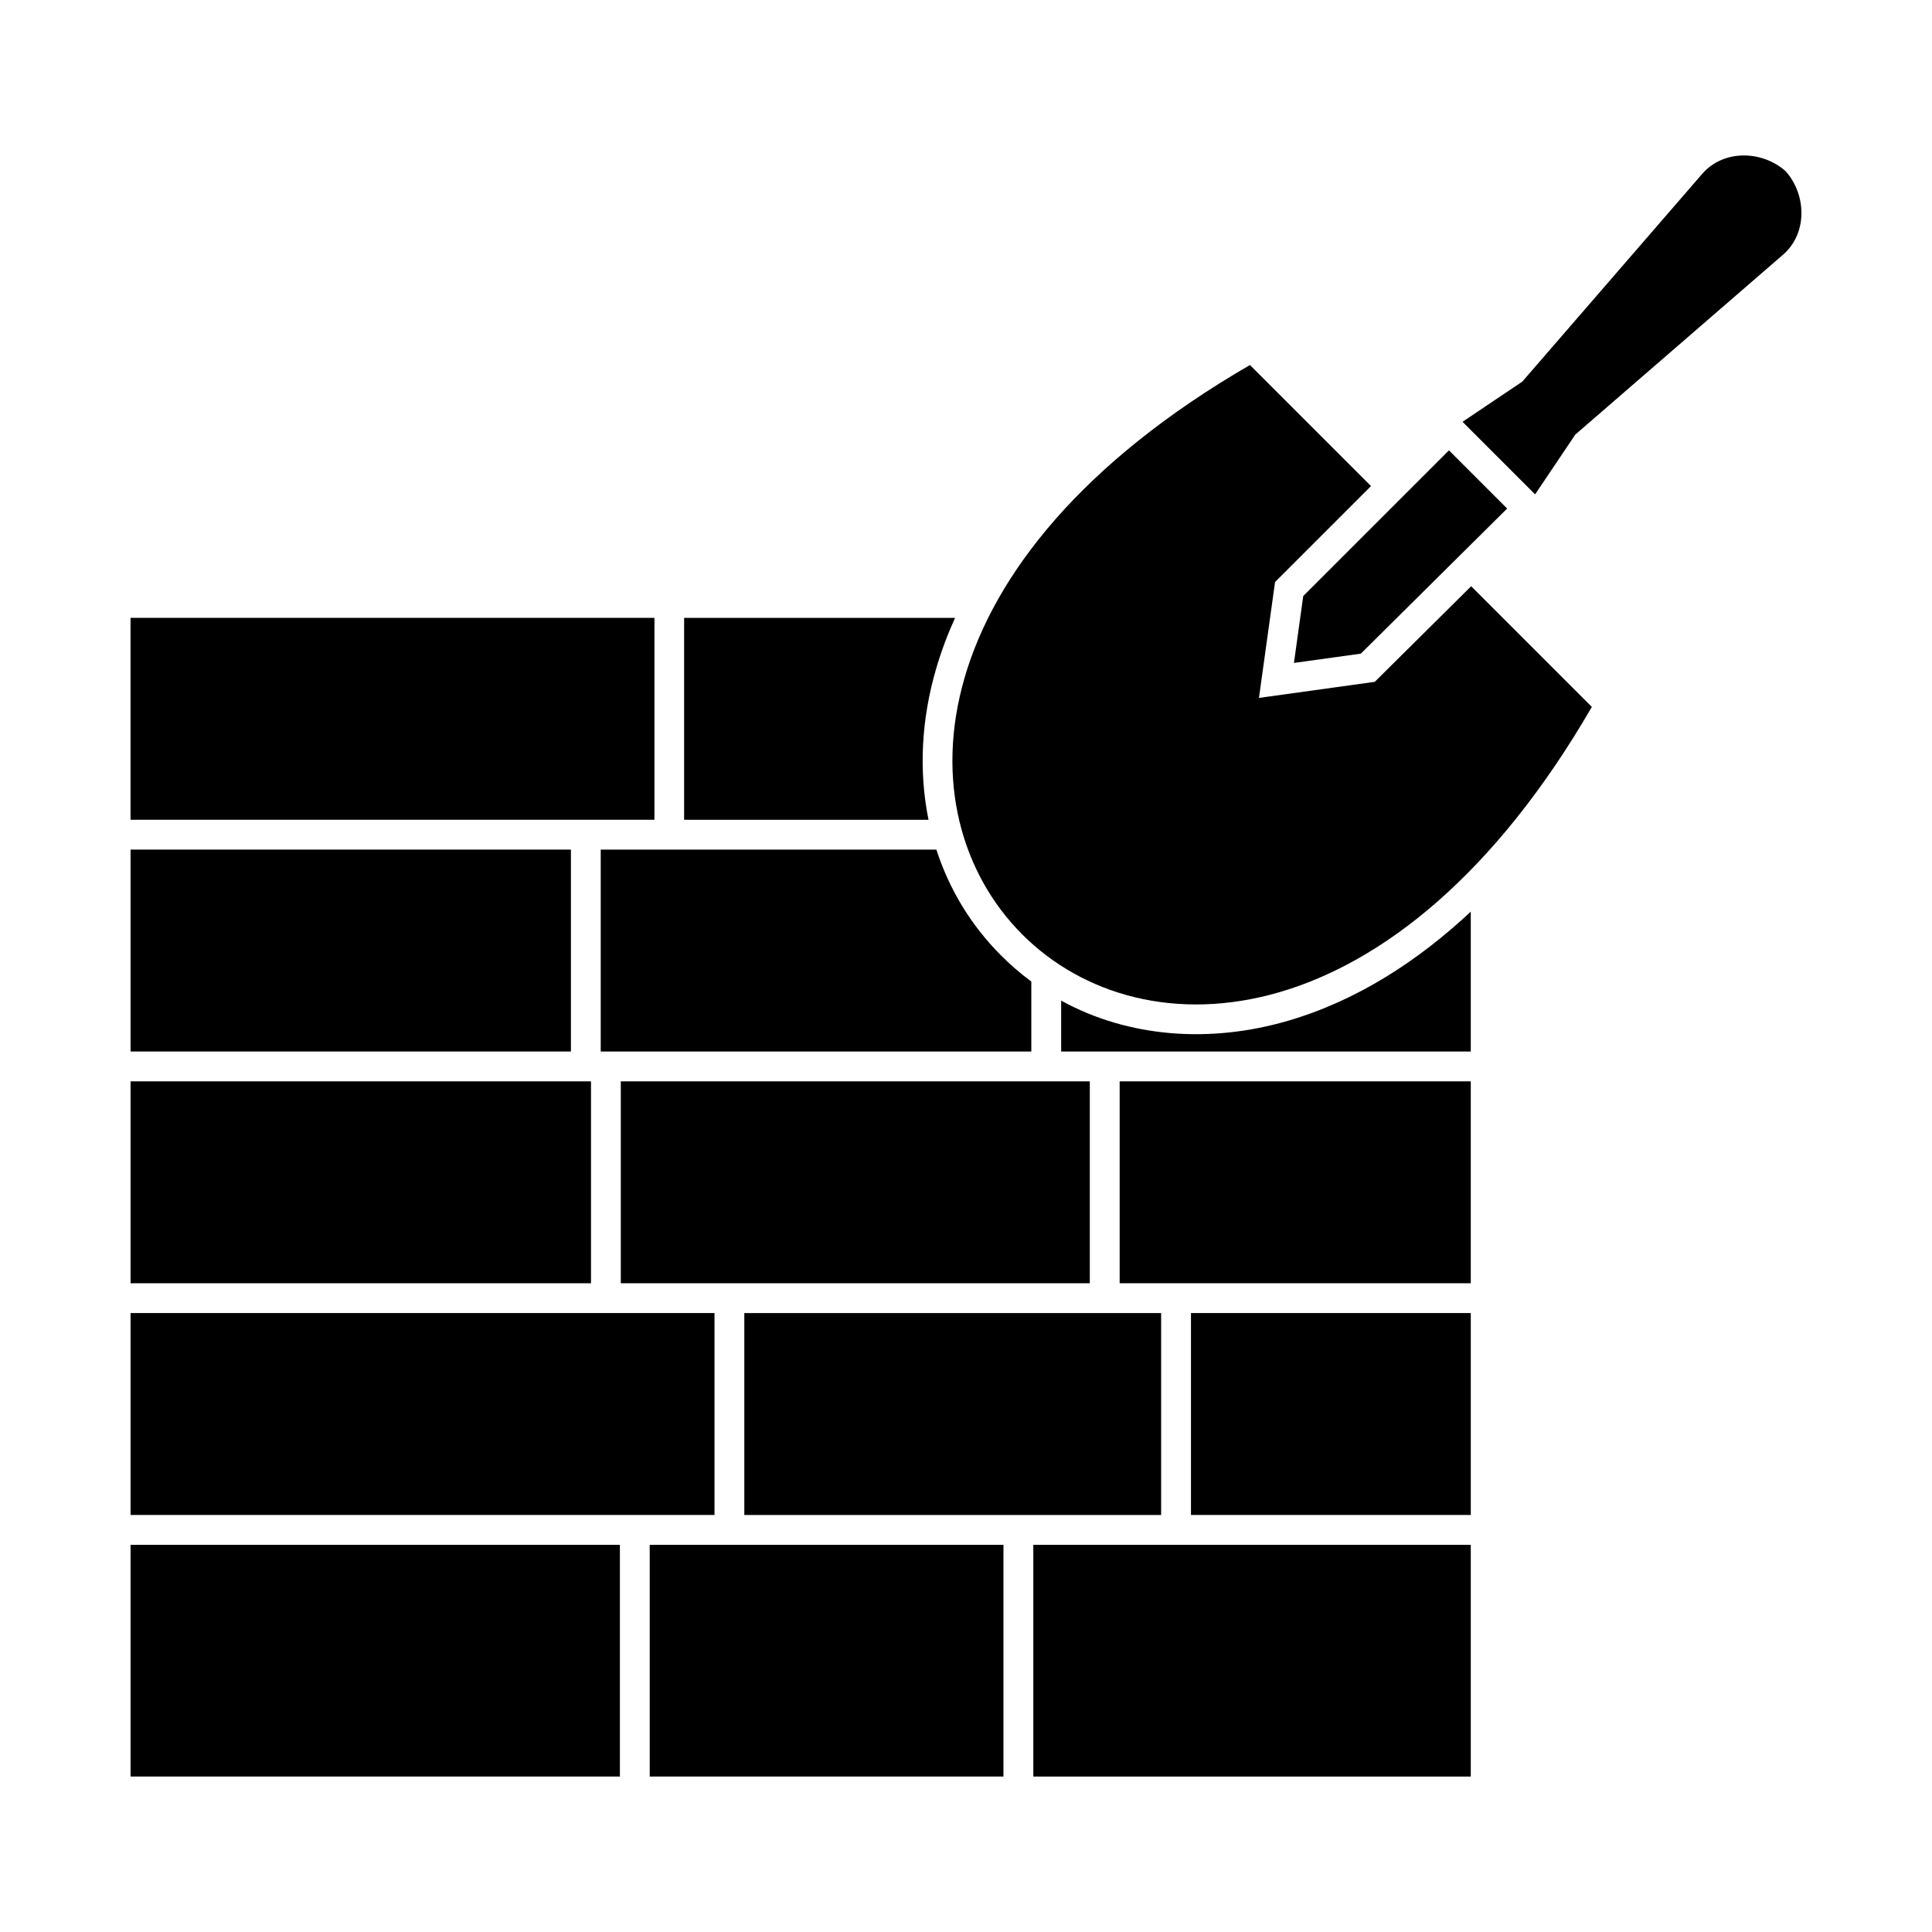
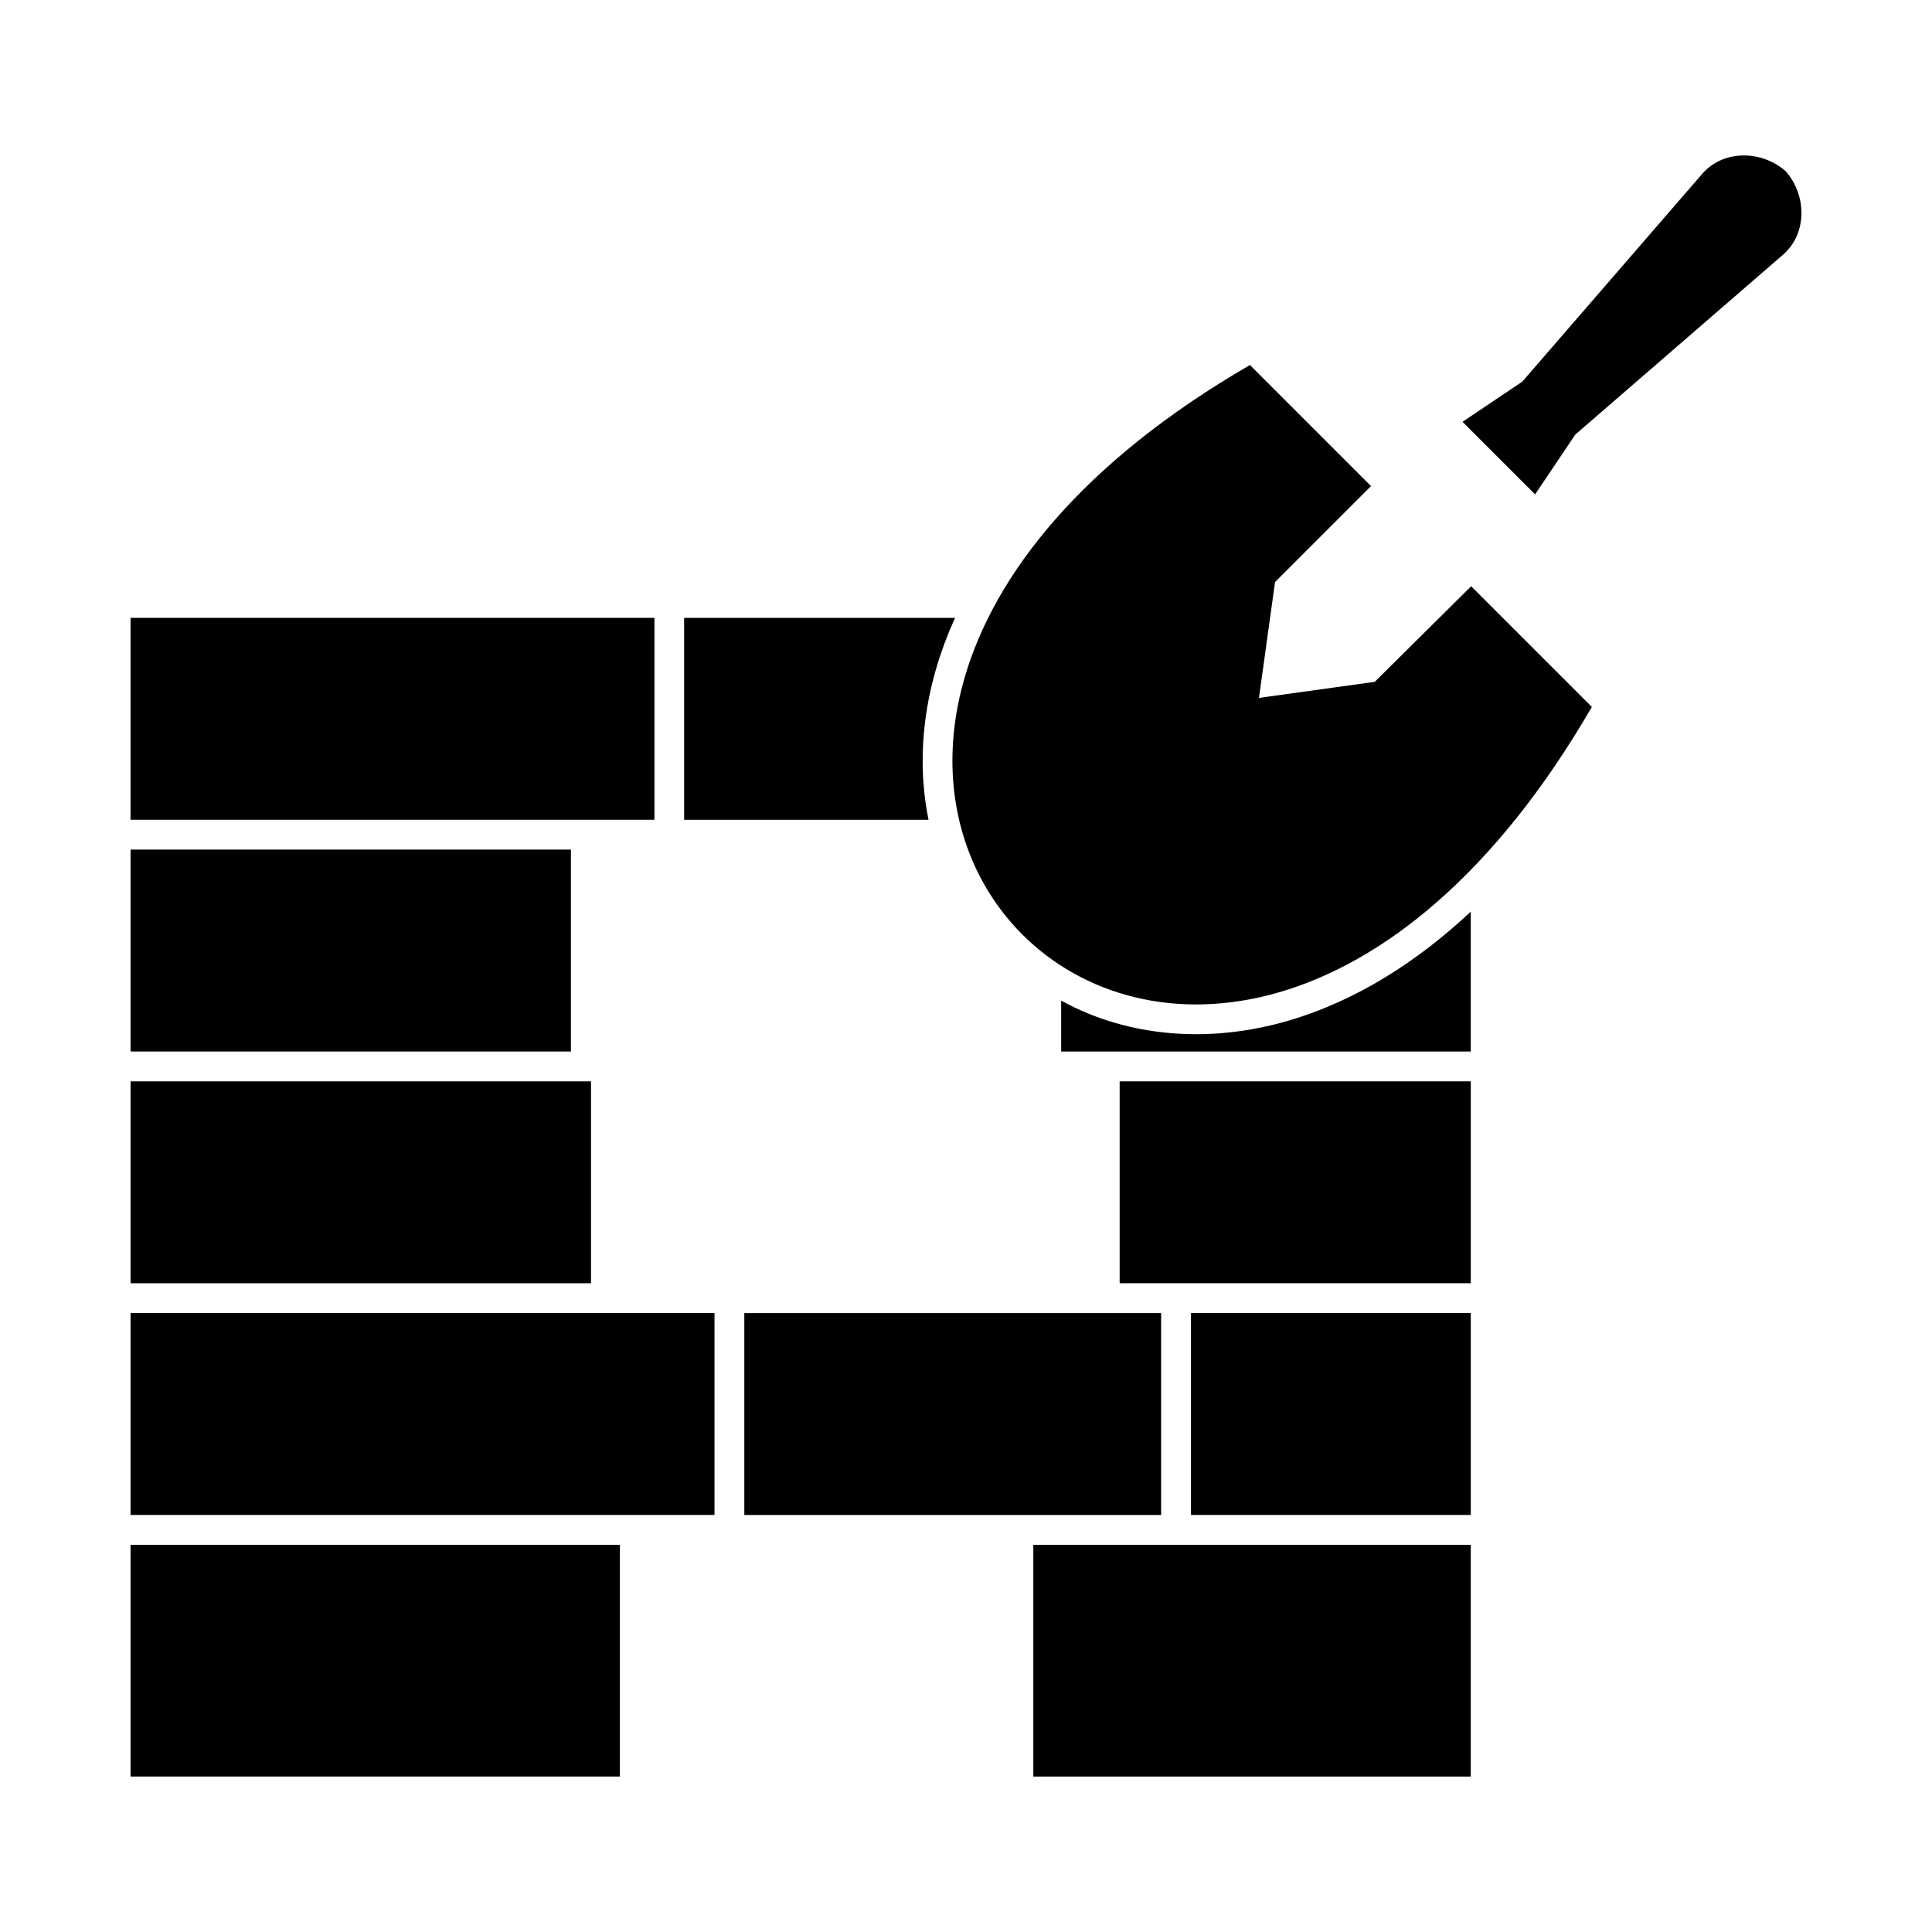
<svg xmlns="http://www.w3.org/2000/svg" fill="#000000" width="800px" height="800px" version="1.1" viewBox="144 144 512 512">
  <g fill-rule="evenodd">
-     <path d="m303.2 369.15h88.949c3.336 10.32 9.008 19.922 17.188 28.102 2.527 2.527 5.191 4.816 7.973 6.871v18.535h-114.11v-53.504z" />
    <path d="m533.77 385.6v37.059h-108.55v-13.48c18.031 9.883 39.594 11.309 60.02 5.367 18.289-5.324 34.48-15.812 48.527-28.945z" />
    <path d="m325.3 361.25v-53.504h71.797c-1.992 4.398-3.695 8.938-5.055 13.613-3.856 13.242-4.609 26.965-1.973 39.895h-64.77z" />
    <path d="m531.59 255.78 15.836-10.645 47.668-55.051c5.602-6.469 15.762-6.316 22.133-0.711 5.606 6.371 5.754 16.531-0.711 22.133l-55.051 47.668-10.645 15.836z" />
    <path d="m533.87 299.36 31.984 31.984c-103.32 178.33-268.94 12.711-90.609-90.609l32.082 32.082-25.426 25.426-4.266 30.711 30.691-4.262z" />
-     <path d="m543.41 278.77-38.773 38.453-17.727 2.461 2.461-17.723 38.617-38.613z" />
    <path d="m417.84 553.39h115.93v61.414h-115.93z" />
-     <path d="m316.18 553.39h93.746v61.41h-93.746z" />
    <path d="m308.28 553.39h-129.68v61.41h129.68z" />
    <path d="m178.6 545.48v-53.508h154.75v53.508z" />
    <path d="m451.71 491.98h-110.46v53.508h110.46z" />
    <path d="m459.62 545.48v-53.508h74.152v53.508z" />
    <path d="m300.62 430.57h-122.02v53.504h122.02z" />
-     <path d="m308.52 430.57h124.29v53.504h-124.29z" />
    <path d="m440.72 484.07v-53.504h93.051v53.504z" />
    <path d="m178.6 422.66v-53.508h116.7v53.508z" />
    <path d="m317.43 307.74h-138.84v53.504h138.84z" />
  </g>
</svg>